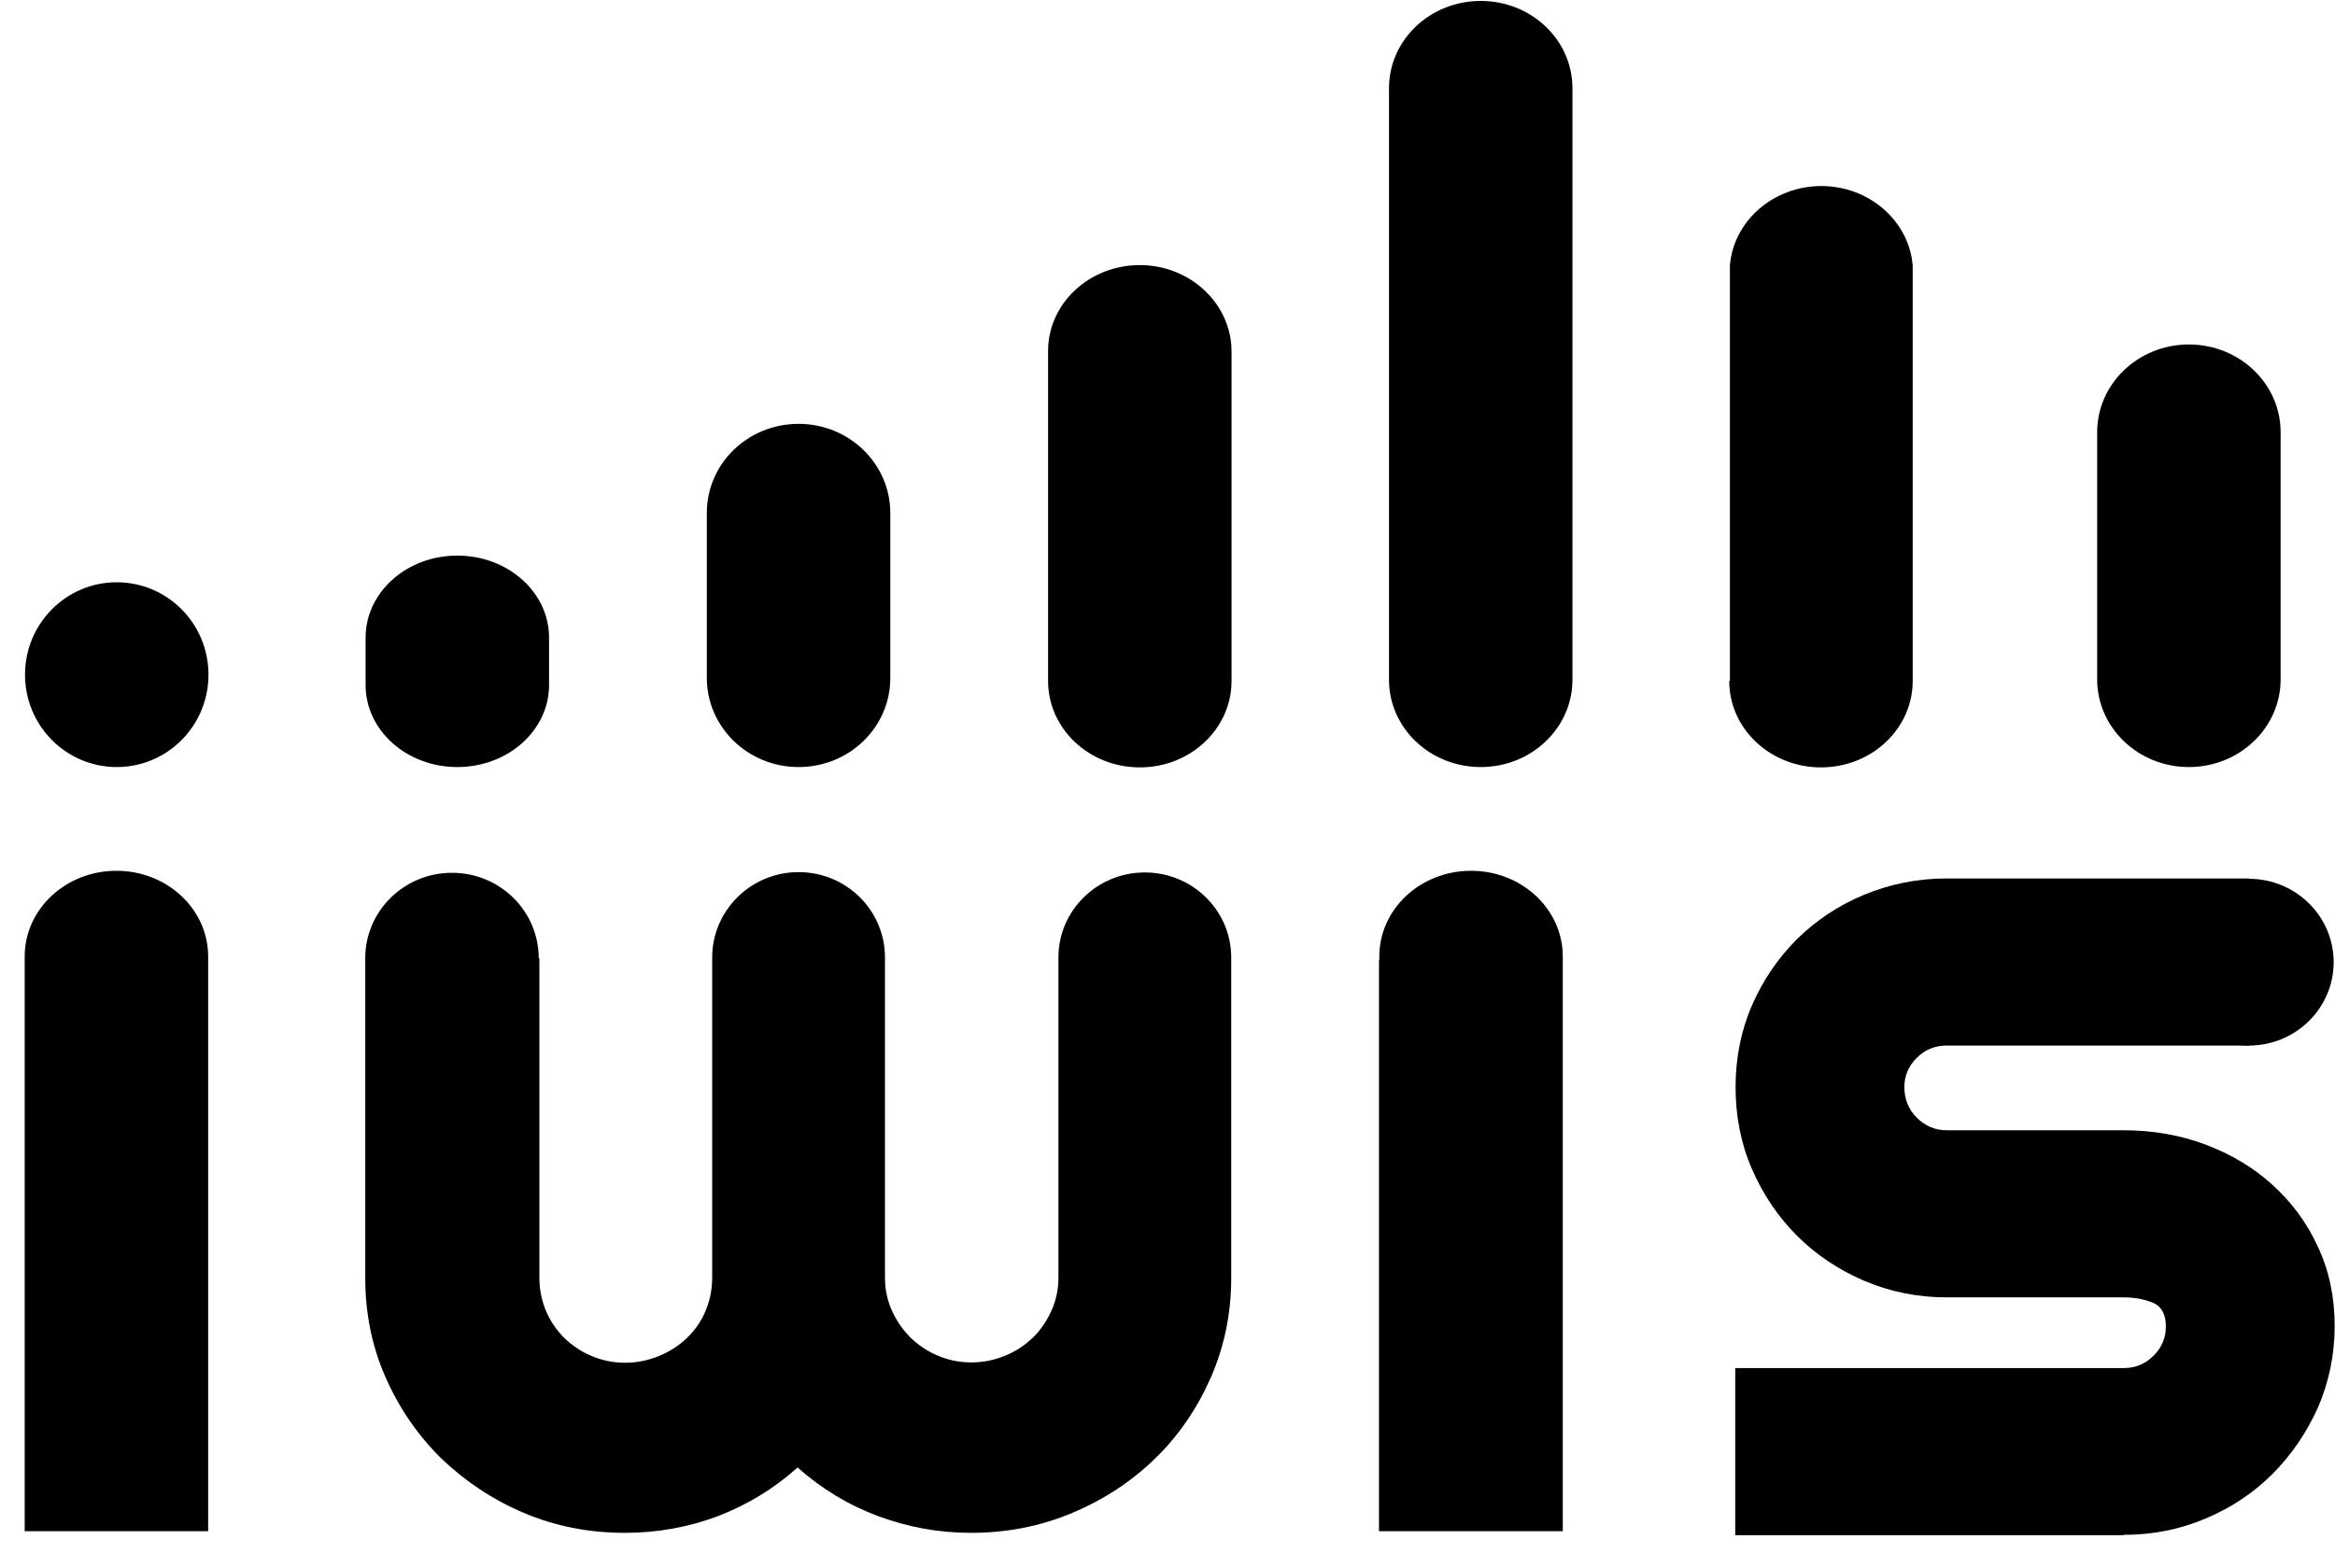
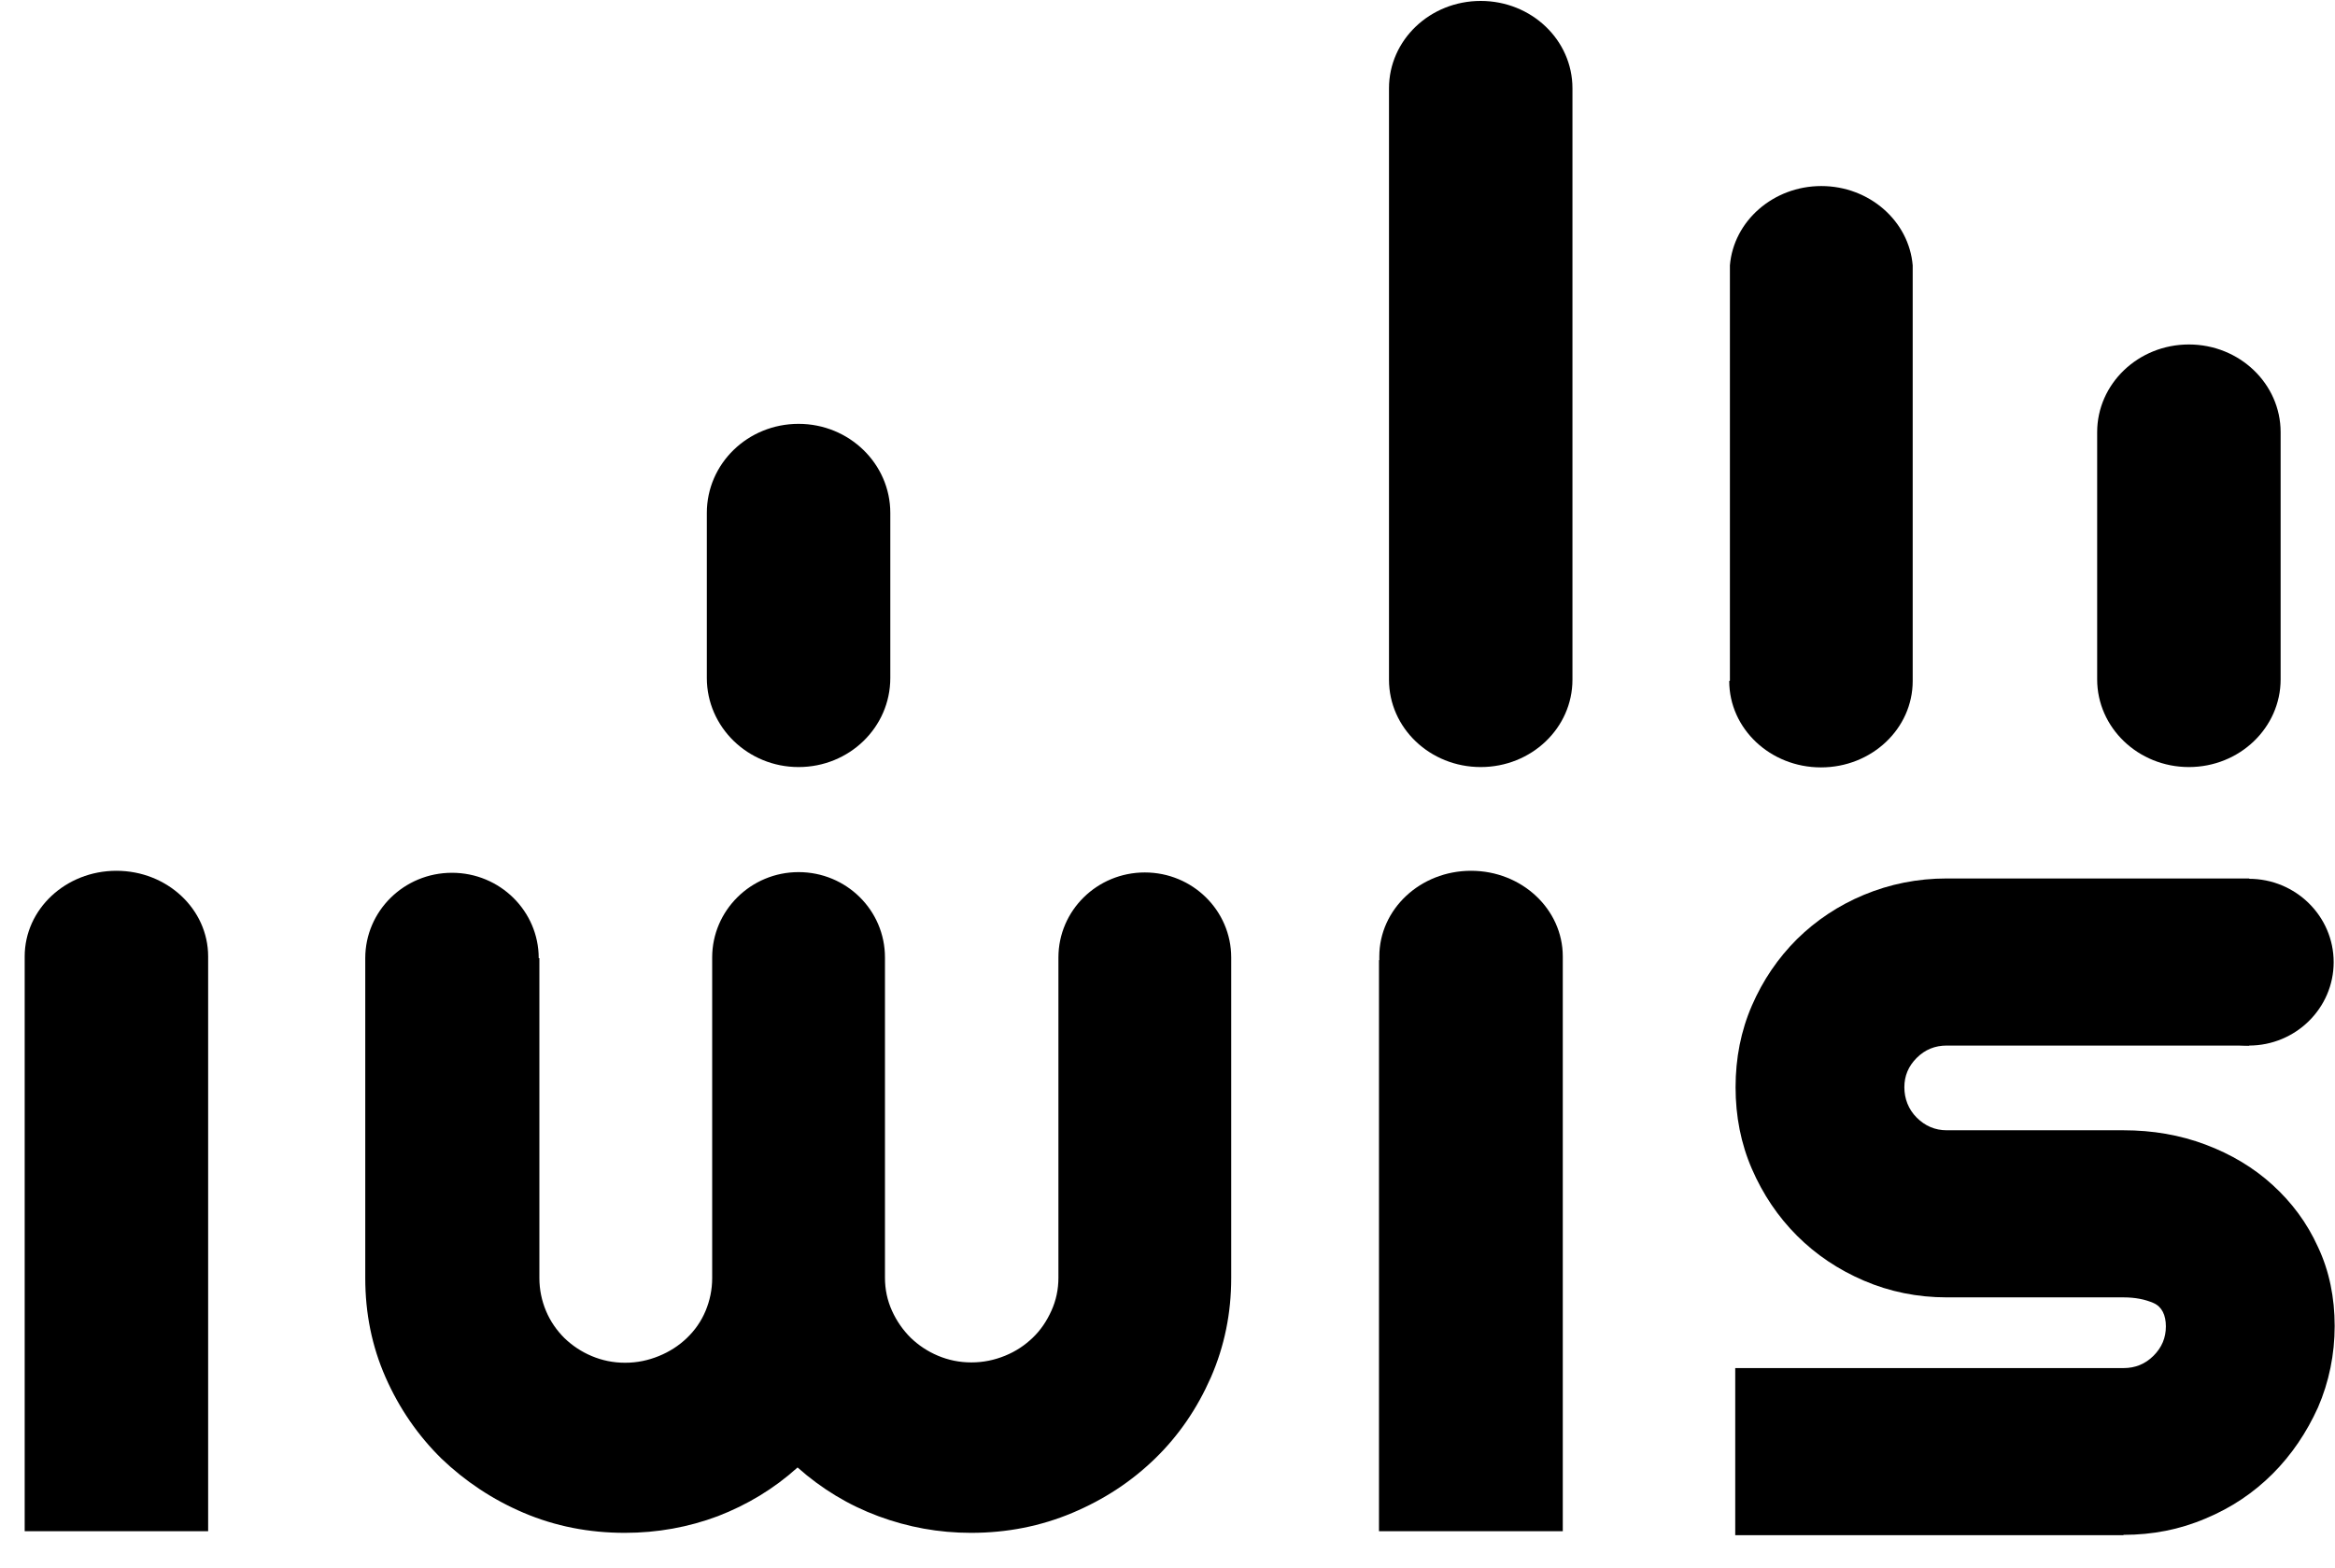
<svg xmlns="http://www.w3.org/2000/svg" width="70" height="47" viewBox="0 0 70 47" fill="none">
-   <path fill-rule="evenodd" clip-rule="evenodd" d="M6.25 20.228C6.25 21.758 5.02 22.998 3.5 22.998C1.98 22.998 0.75 21.758 0.75 20.228C0.75 18.698 1.98 17.458 3.5 17.458C5.02 17.458 6.25 18.698 6.25 20.228Z" fill="black" />
-   <path fill-rule="evenodd" clip-rule="evenodd" d="M10.96 20.538V19.148C10.96 19.148 10.96 19.128 10.96 19.118C10.96 17.758 12.19 16.658 13.71 16.658C15.23 16.658 16.46 17.758 16.46 19.118V20.508C16.46 20.508 16.46 20.528 16.46 20.538C16.46 21.898 15.23 22.998 13.71 22.998C12.19 22.998 10.96 21.898 10.96 20.538Z" fill="black" />
  <path fill-rule="evenodd" clip-rule="evenodd" d="M21.19 20.328V15.378C21.19 13.898 22.42 12.708 23.94 12.708C25.46 12.708 26.69 13.908 26.69 15.378V20.328C26.69 21.808 25.46 22.998 23.94 22.998C22.42 22.998 21.19 21.798 21.19 20.328Z" fill="black" />
-   <path fill-rule="evenodd" clip-rule="evenodd" d="M31.42 20.378V10.508C31.43 9.088 32.66 7.948 34.17 7.948C35.68 7.948 36.92 9.108 36.92 10.538C36.92 10.558 36.92 10.568 36.92 10.588V20.418C36.92 21.848 35.69 23.008 34.17 23.008C32.65 23.008 31.42 21.848 31.42 20.418C31.42 20.408 31.42 20.398 31.42 20.388V20.378Z" fill="black" />
  <path fill-rule="evenodd" clip-rule="evenodd" d="M41.64 20.278V2.648C41.64 1.198 42.87 0.028 44.39 0.028C45.91 0.028 47.14 1.198 47.14 2.648C47.14 2.678 47.14 2.708 47.14 2.738V20.378C47.14 21.828 45.91 22.998 44.39 22.998C42.87 22.998 41.64 21.828 41.64 20.378C41.64 20.348 41.64 20.318 41.64 20.288V20.278Z" fill="black" />
  <path fill-rule="evenodd" clip-rule="evenodd" d="M51.86 20.408V8.188C51.86 8.188 51.86 8.168 51.86 8.158C51.86 8.148 51.86 8.138 51.86 8.128V7.958C51.97 6.628 53.16 5.578 54.6 5.578C56.04 5.578 57.23 6.628 57.34 7.958V20.418C57.34 21.848 56.11 23.008 54.59 23.008C53.07 23.008 51.84 21.848 51.84 20.418L51.86 20.408Z" fill="black" />
  <path fill-rule="evenodd" clip-rule="evenodd" d="M62.87 20.368V13.018C62.87 13.018 62.87 12.978 62.87 12.958C62.87 11.508 64.1 10.328 65.62 10.328C67.14 10.328 68.37 11.508 68.37 12.958V20.368C68.37 21.818 67.14 22.998 65.62 22.998C64.1 22.998 62.87 21.818 62.87 20.368Z" fill="black" />
  <path fill-rule="evenodd" clip-rule="evenodd" d="M0.74 28.788C0.74 28.788 0.74 28.718 0.74 28.678C0.74 27.258 1.97 26.108 3.49 26.108C5.01 26.108 6.24 27.258 6.24 28.678V45.908H0.74V28.788Z" fill="black" />
  <path fill-rule="evenodd" clip-rule="evenodd" d="M41.35 28.788C41.35 28.788 41.35 28.718 41.35 28.678C41.35 27.258 42.58 26.108 44.1 26.108C45.62 26.108 46.85 27.258 46.85 28.678V45.908H41.34V28.788H41.35Z" fill="black" />
  <path fill-rule="evenodd" clip-rule="evenodd" d="M63.66 46.028H52.02V41.018H63.66C64.01 41.018 64.31 40.898 64.56 40.648C64.81 40.398 64.93 40.108 64.93 39.768C64.93 39.428 64.81 39.178 64.56 39.068C64.31 38.958 64.01 38.898 63.66 38.898H58.36C57.48 38.898 56.65 38.728 55.88 38.398C55.11 38.068 54.44 37.618 53.87 37.048C53.3 36.478 52.85 35.808 52.52 35.048C52.19 34.288 52.03 33.468 52.03 32.598C52.03 31.728 52.19 30.908 52.52 30.148C52.85 29.388 53.3 28.728 53.87 28.158C54.44 27.598 55.11 27.148 55.88 26.828C56.65 26.508 57.48 26.338 58.36 26.338H67.43V31.348H58.36C58.01 31.348 57.71 31.468 57.46 31.718C57.21 31.968 57.09 32.258 57.09 32.598C57.09 32.938 57.21 33.258 57.46 33.508C57.71 33.758 58.01 33.888 58.36 33.888H63.66C64.53 33.888 65.35 34.028 66.12 34.318C66.89 34.608 67.56 35.008 68.13 35.528C68.7 36.048 69.16 36.658 69.49 37.388C69.83 38.108 69.99 38.908 69.99 39.758C69.99 40.608 69.82 41.438 69.49 42.198C69.15 42.948 68.7 43.618 68.13 44.188C67.56 44.758 66.89 45.208 66.12 45.528C65.35 45.858 64.53 46.018 63.66 46.018" fill="black" />
  <path fill-rule="evenodd" clip-rule="evenodd" d="M69.96 28.848C69.96 30.228 68.82 31.348 67.42 31.348C66.02 31.348 64.88 30.228 64.88 28.848C64.88 27.468 66.02 26.348 67.42 26.348C68.82 26.348 69.96 27.468 69.96 28.848Z" fill="black" />
  <path fill-rule="evenodd" clip-rule="evenodd" d="M16.17 28.728V38.318C16.17 38.668 16.24 38.998 16.37 39.308C16.5 39.618 16.69 39.888 16.92 40.118C17.16 40.348 17.43 40.528 17.74 40.658C18.05 40.788 18.38 40.858 18.74 40.858C19.1 40.858 19.43 40.788 19.75 40.658C20.07 40.528 20.35 40.348 20.59 40.118C20.83 39.888 21.02 39.618 21.15 39.308C21.28 38.998 21.35 38.668 21.35 38.318V28.798C21.35 28.798 21.35 28.738 21.35 28.708C21.35 27.298 22.51 26.148 23.94 26.148C25.37 26.148 26.53 27.288 26.53 28.708C26.53 28.748 26.53 28.788 26.53 28.828V38.308C26.53 38.658 26.6 38.988 26.74 39.298C26.88 39.608 27.07 39.878 27.3 40.108C27.54 40.338 27.81 40.518 28.12 40.648C28.43 40.778 28.76 40.848 29.12 40.848C29.48 40.848 29.81 40.778 30.13 40.648C30.45 40.518 30.72 40.338 30.96 40.108C31.2 39.878 31.38 39.608 31.52 39.298C31.66 38.988 31.73 38.658 31.73 38.308V28.718C31.73 28.718 31.73 28.718 31.73 28.708C31.73 27.298 32.89 26.158 34.32 26.158C35.75 26.158 36.91 27.298 36.91 28.708C36.91 28.738 36.91 28.768 36.91 28.798V38.318C36.91 39.368 36.71 40.358 36.3 41.298C35.89 42.228 35.34 43.038 34.63 43.728C33.92 44.418 33.1 44.958 32.15 45.358C31.2 45.758 30.19 45.958 29.11 45.958C28.14 45.958 27.22 45.788 26.33 45.458C25.44 45.128 24.63 44.638 23.91 43.998C23.2 44.638 22.4 45.118 21.52 45.458C20.64 45.788 19.71 45.958 18.73 45.958C17.65 45.958 16.64 45.758 15.7 45.358C14.76 44.958 13.94 44.408 13.23 43.728C12.53 43.038 11.97 42.228 11.56 41.298C11.15 40.368 10.95 39.378 10.95 38.318V28.728C10.95 27.318 12.11 26.168 13.55 26.168C14.99 26.168 16.15 27.318 16.15 28.728H16.17Z" fill="black" />
</svg>